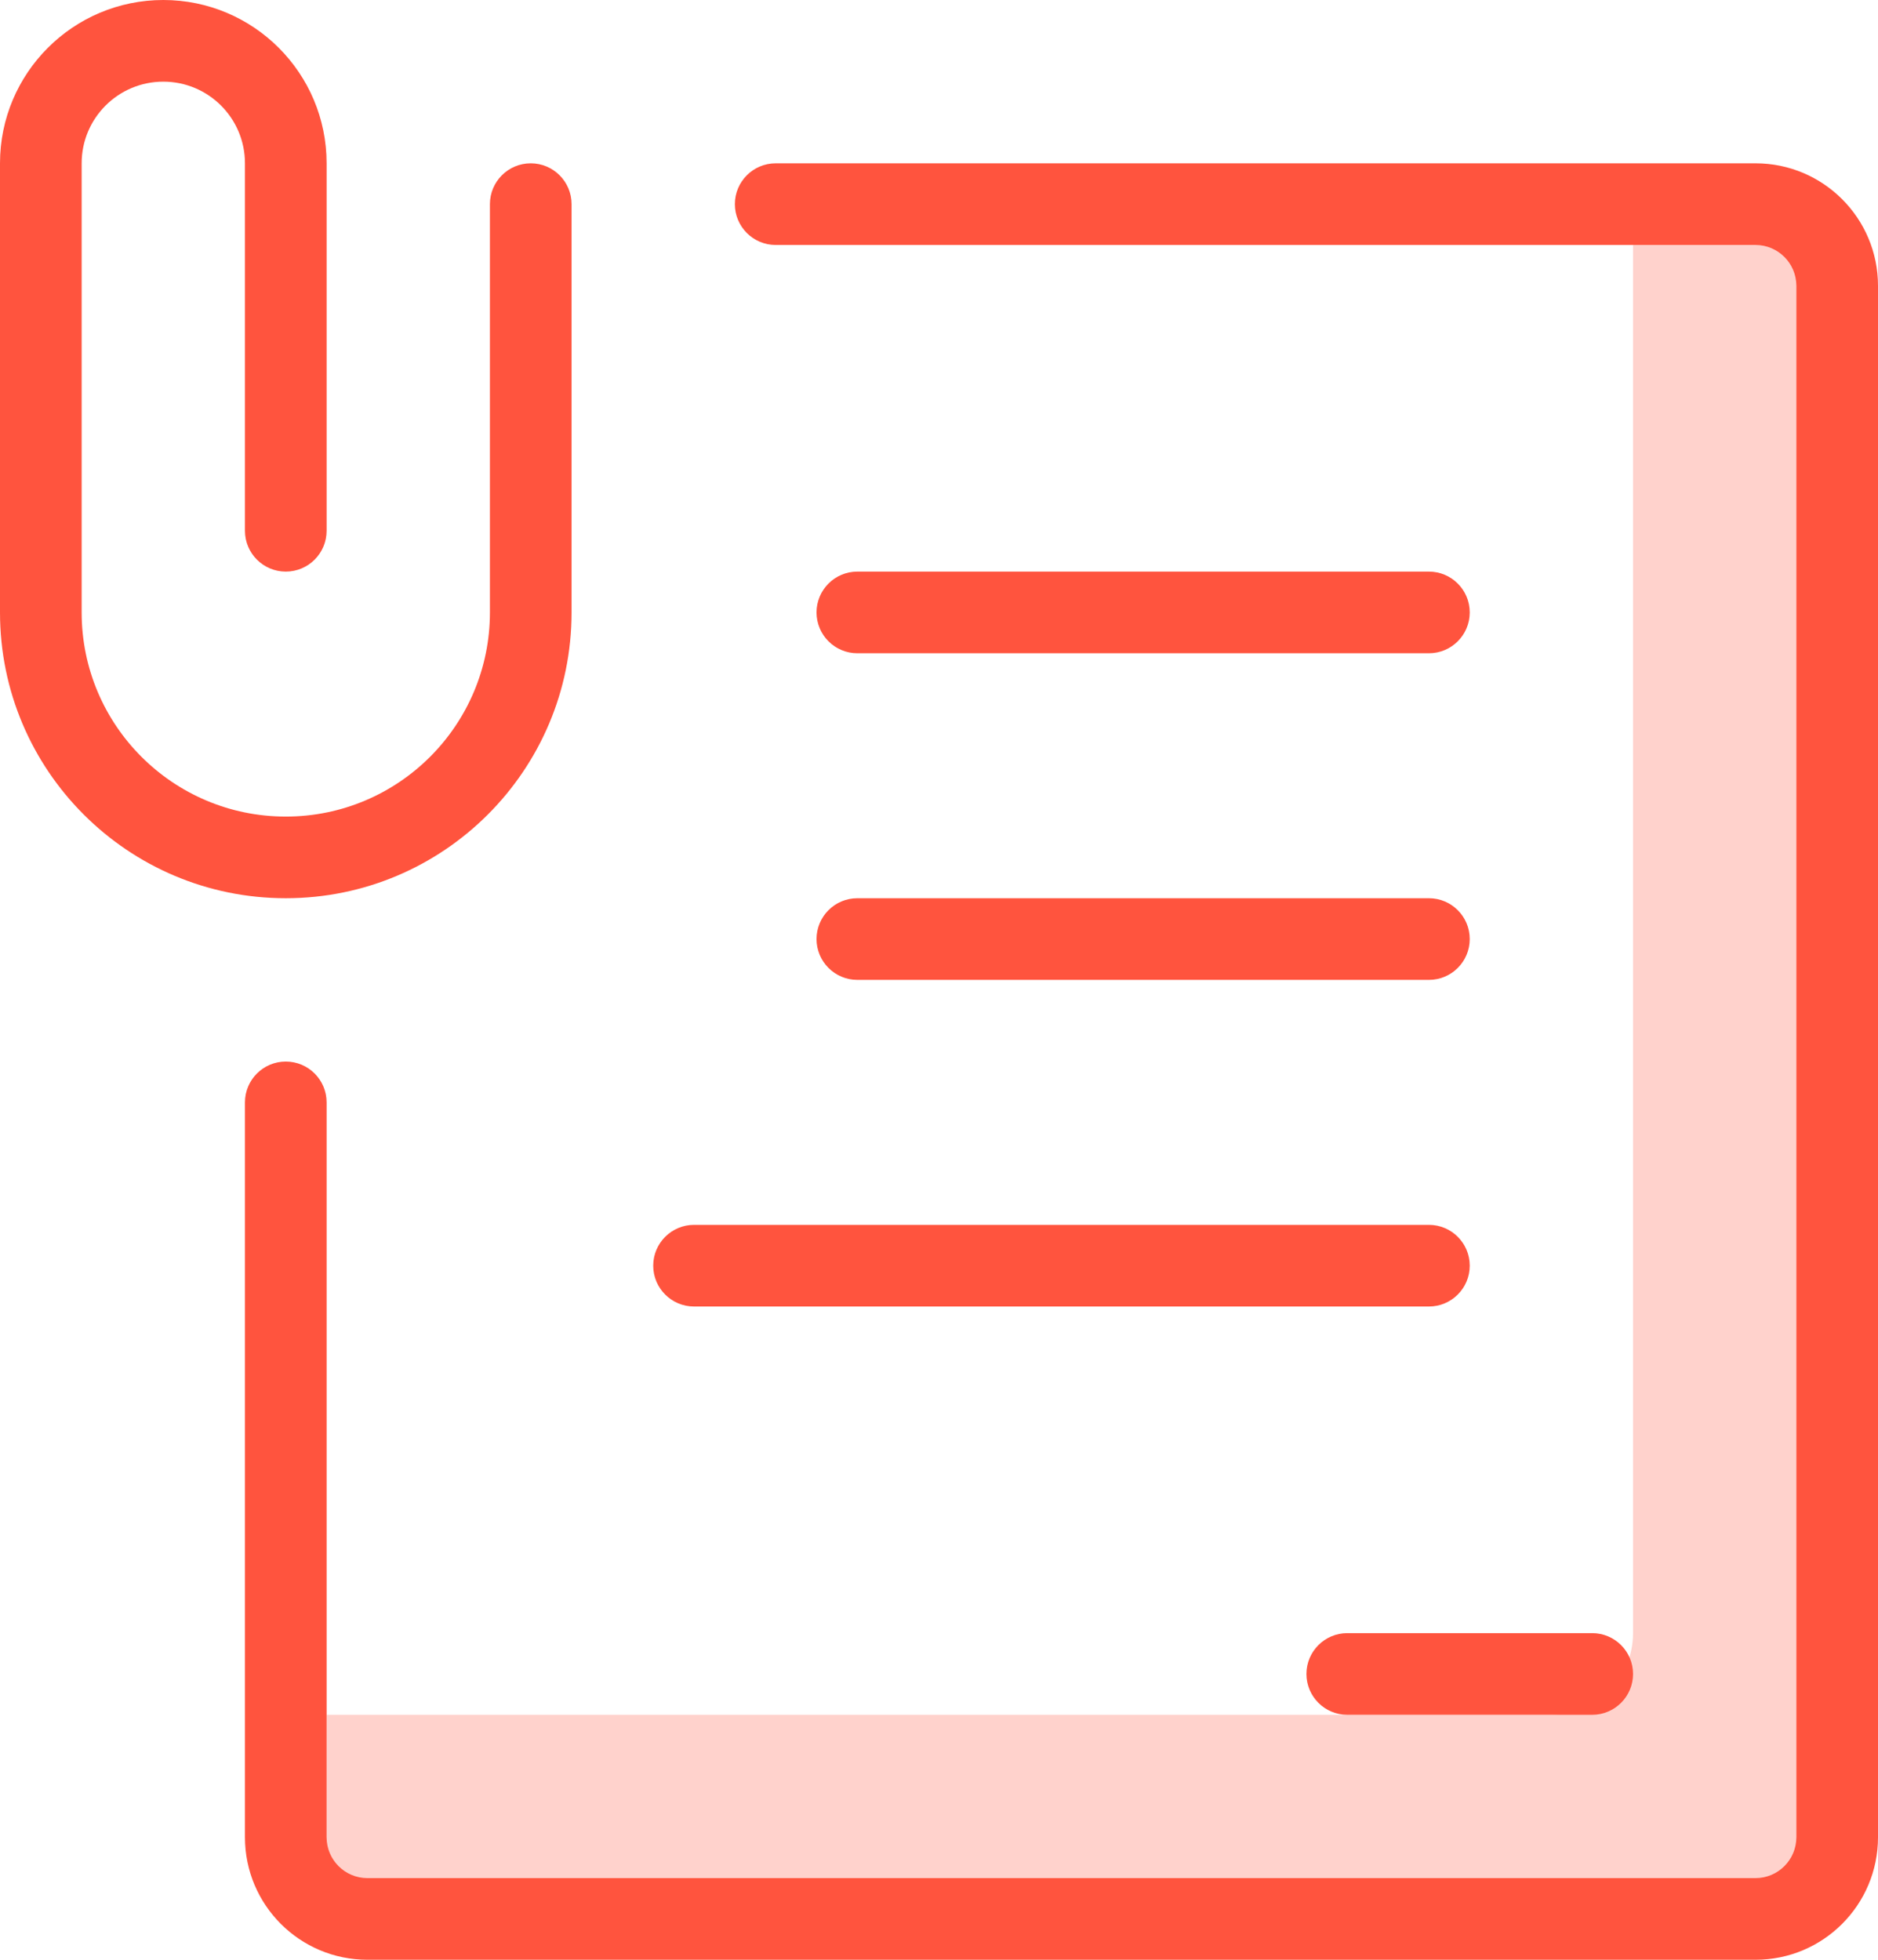
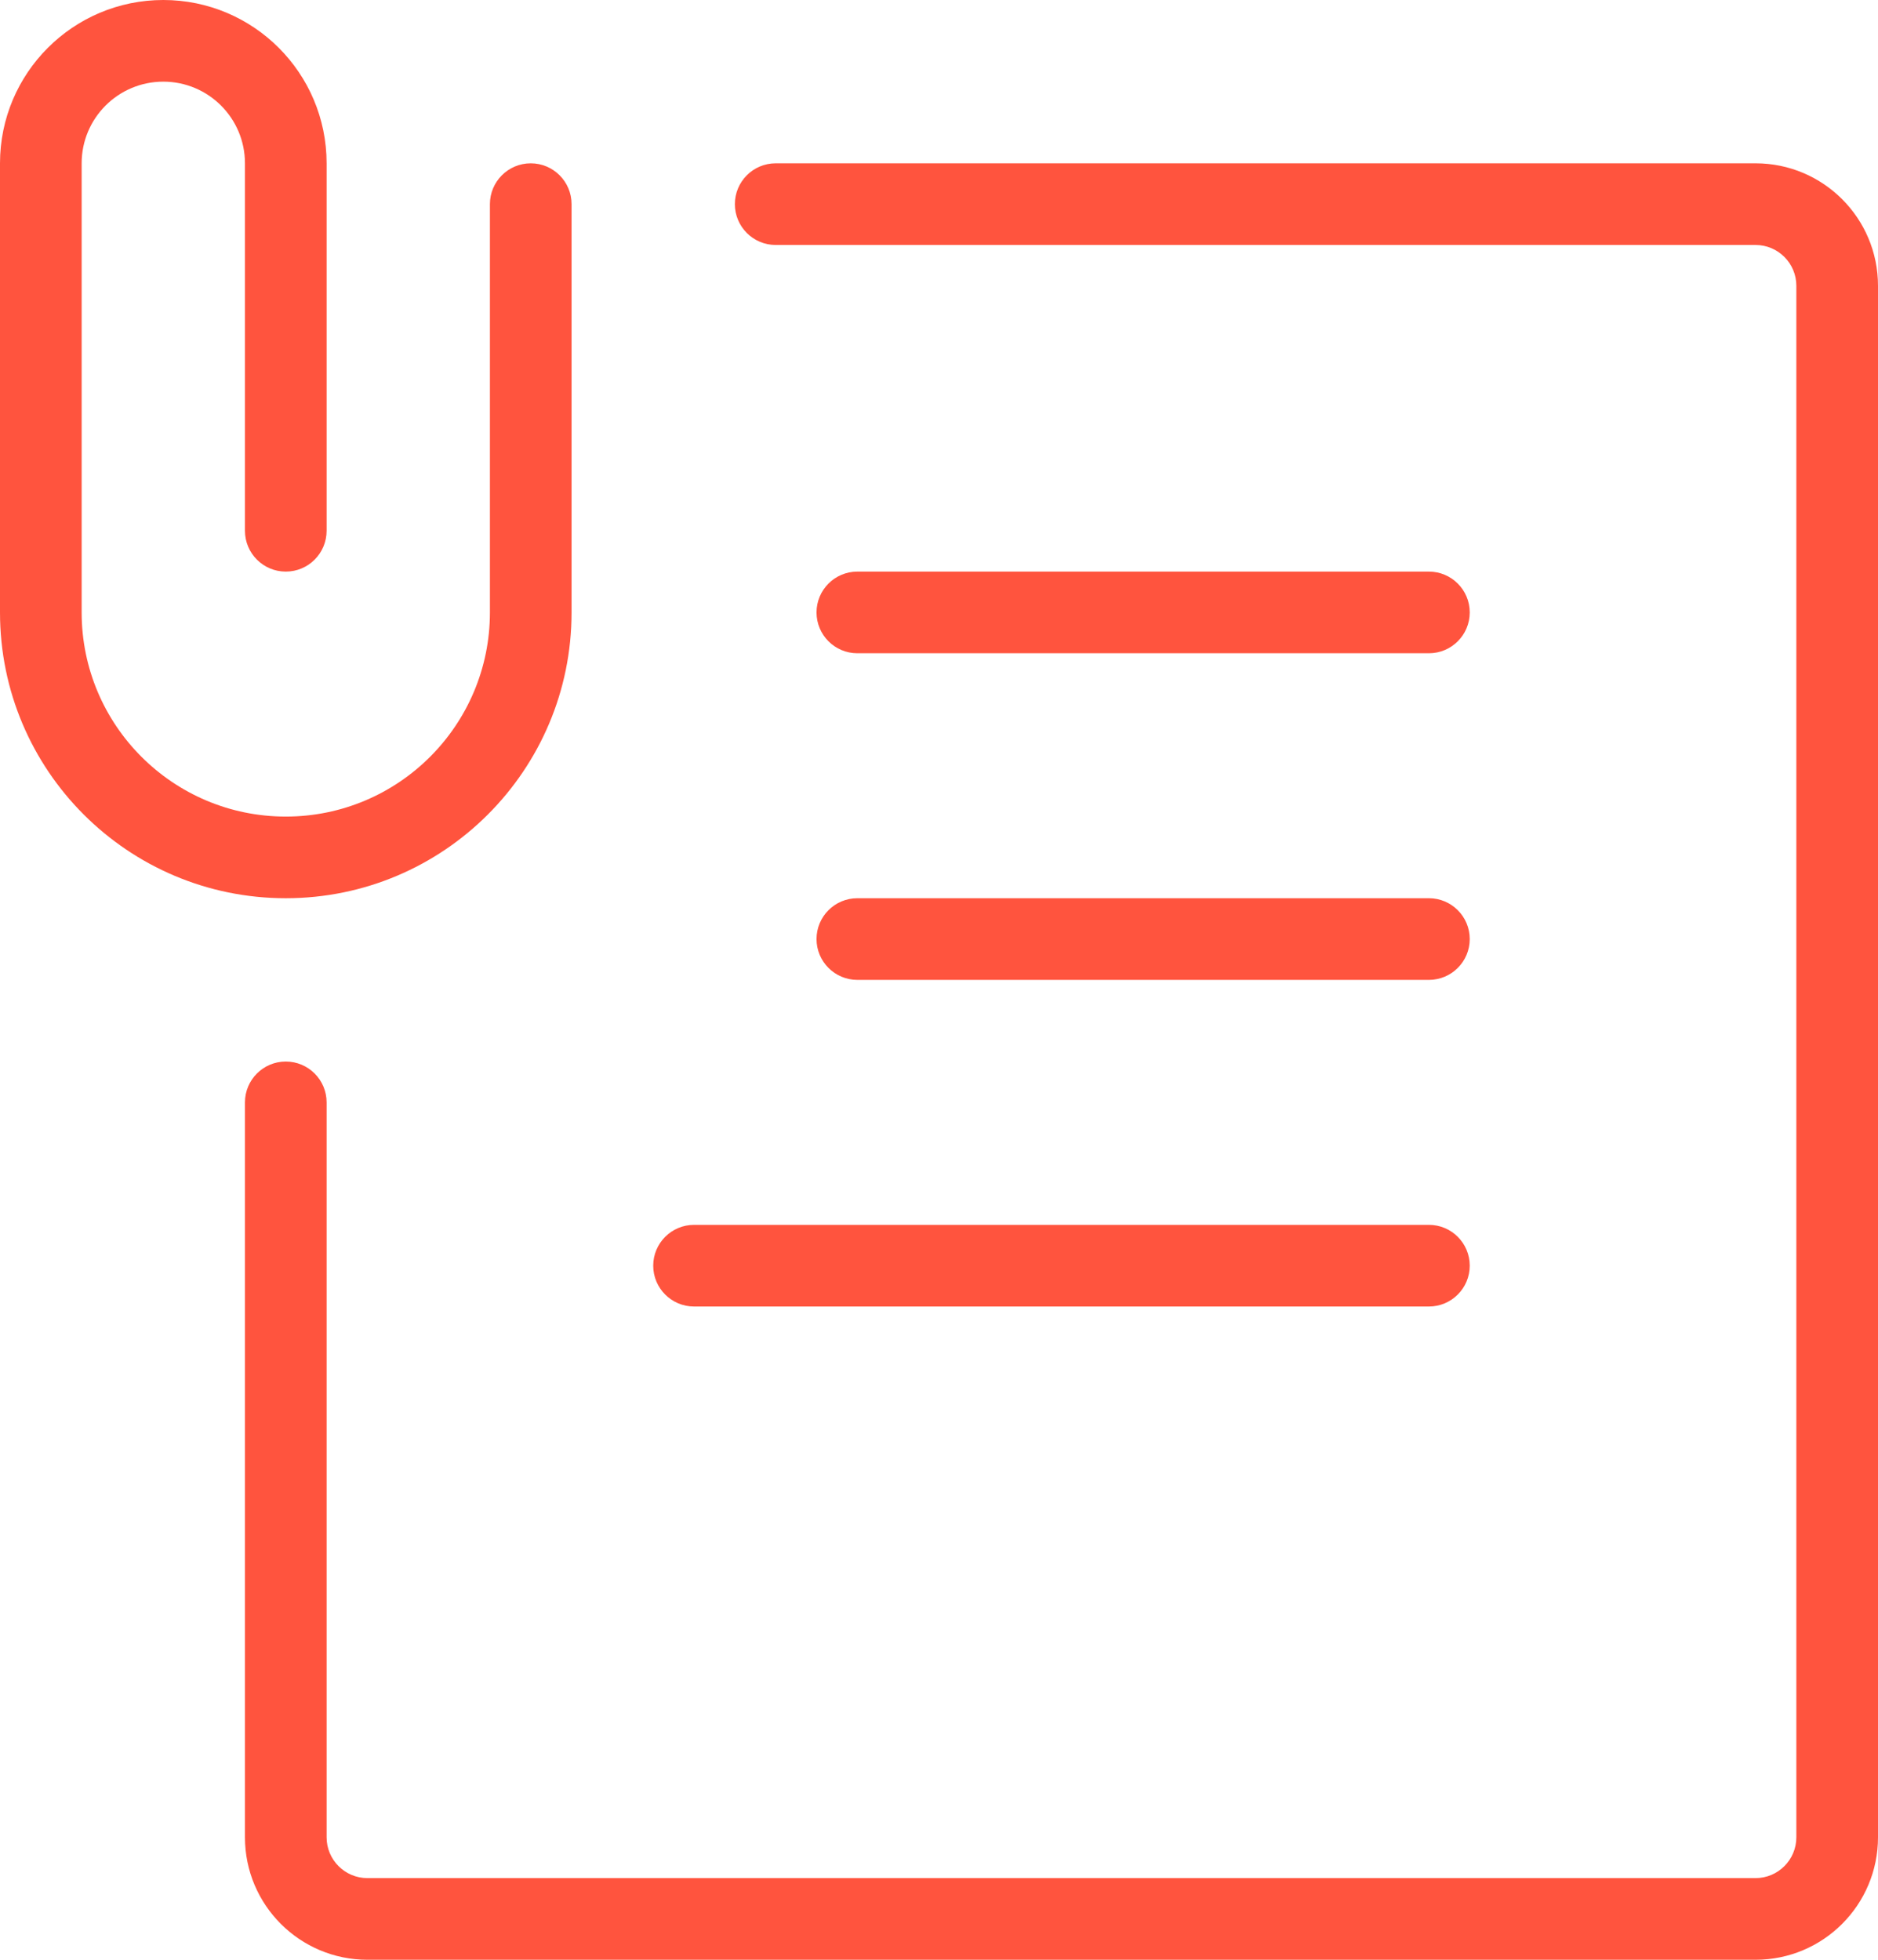
<svg xmlns="http://www.w3.org/2000/svg" width="46px" height="48px" viewBox="0 0 46 48" version="1.1">
  <title>attachment</title>
  <g id="design" stroke="none" stroke-width="1" fill="none" fill-rule="evenodd">
    <g id="MD-Application-form" transform="translate(-378, -922)" fill-rule="nonzero">
      <g id="Upload-CV" transform="translate(251, 687)">
        <g id="Group-20">
          <g id="Group-5" transform="translate(76, 235)">
            <g id="attachment" transform="translate(51, 0)">
              <g id="doc-attachment">
-                 <path d="M44,6 L40,6 L40,40 C40,41.105 39.105,42 38,42 L8,42 L8,47 L42,47 L42,46 L44,46 L44,6 Z" id="shade" fill="#FFD2CC" />
                <g id="outline" fill="#FF543E">
                  <path d="M14,15 L14,5 C14,4.448 13.552,4 13,4 C12.448,4 12,4.448 12,5 L12,15 C12,17.761 9.761,20 7,20 C4.239,20 2,17.761 2,15 L2,4 C2,2.895 2.895,2 4,2 C5.105,2 6,2.895 6,4 L6,13 C6,13.552 6.448,14 7,14 C7.552,14 8,13.552 8,13 L8,4 C8,1.791 6.209,0 4,0 C1.791,0 0,1.791 0,4 L0,15 C0,18.866 3.134,22 7,22 C10.866,22 14,18.866 14,15 Z" id="Shape" />
                  <path d="M43,4 L19,4 C18.448,4 18,4.448 18,5 C18,5.552 18.448,6 19,6 L43,6 C43.552,6 44,6.448 44,7 L44,45 C44,45.552 43.552,46 43,46 L9,46 C8.448,46 8,45.552 8,45 L8,27 C8,26.448 7.552,26 7,26 C6.448,26 6,26.448 6,27 L6,45 C6,46.657 7.343,48 9,48 L43,48 C44.657,48 46,46.657 46,45 L46,7 C46,5.343 44.657,4 43,4 Z" id="Shape" />
-                   <path d="M32,41 C32,41.552 32.448,42 33,42 L39,42 C39.552,42 40,41.552 40,41 C40,40.448 39.552,40 39,40 L33,40 C32.448,40 32,40.448 32,41 Z" id="Shape" />
                  <path d="M17,32 L35,32 C35.552,32 36,31.552 36,31 C36,30.448 35.552,30 35,30 L17,30 C16.448,30 16,30.448 16,31 C16,31.552 16.448,32 17,32 Z" id="Shape" />
                  <path d="M21,24 L35,24 C35.552,24 36,23.552 36,23 C36,22.448 35.552,22 35,22 L21,22 C20.448,22 20,22.448 20,23 C20,23.552 20.448,24 21,24 Z" id="Shape" />
                  <path d="M21,16 L35,16 C35.552,16 36,15.552 36,15 C36,14.448 35.552,14 35,14 L21,14 C20.448,14 20,14.448 20,15 C20,15.552 20.448,16 21,16 Z" id="Shape" />
                </g>
              </g>
            </g>
          </g>
        </g>
      </g>
    </g>
  </g>
</svg>